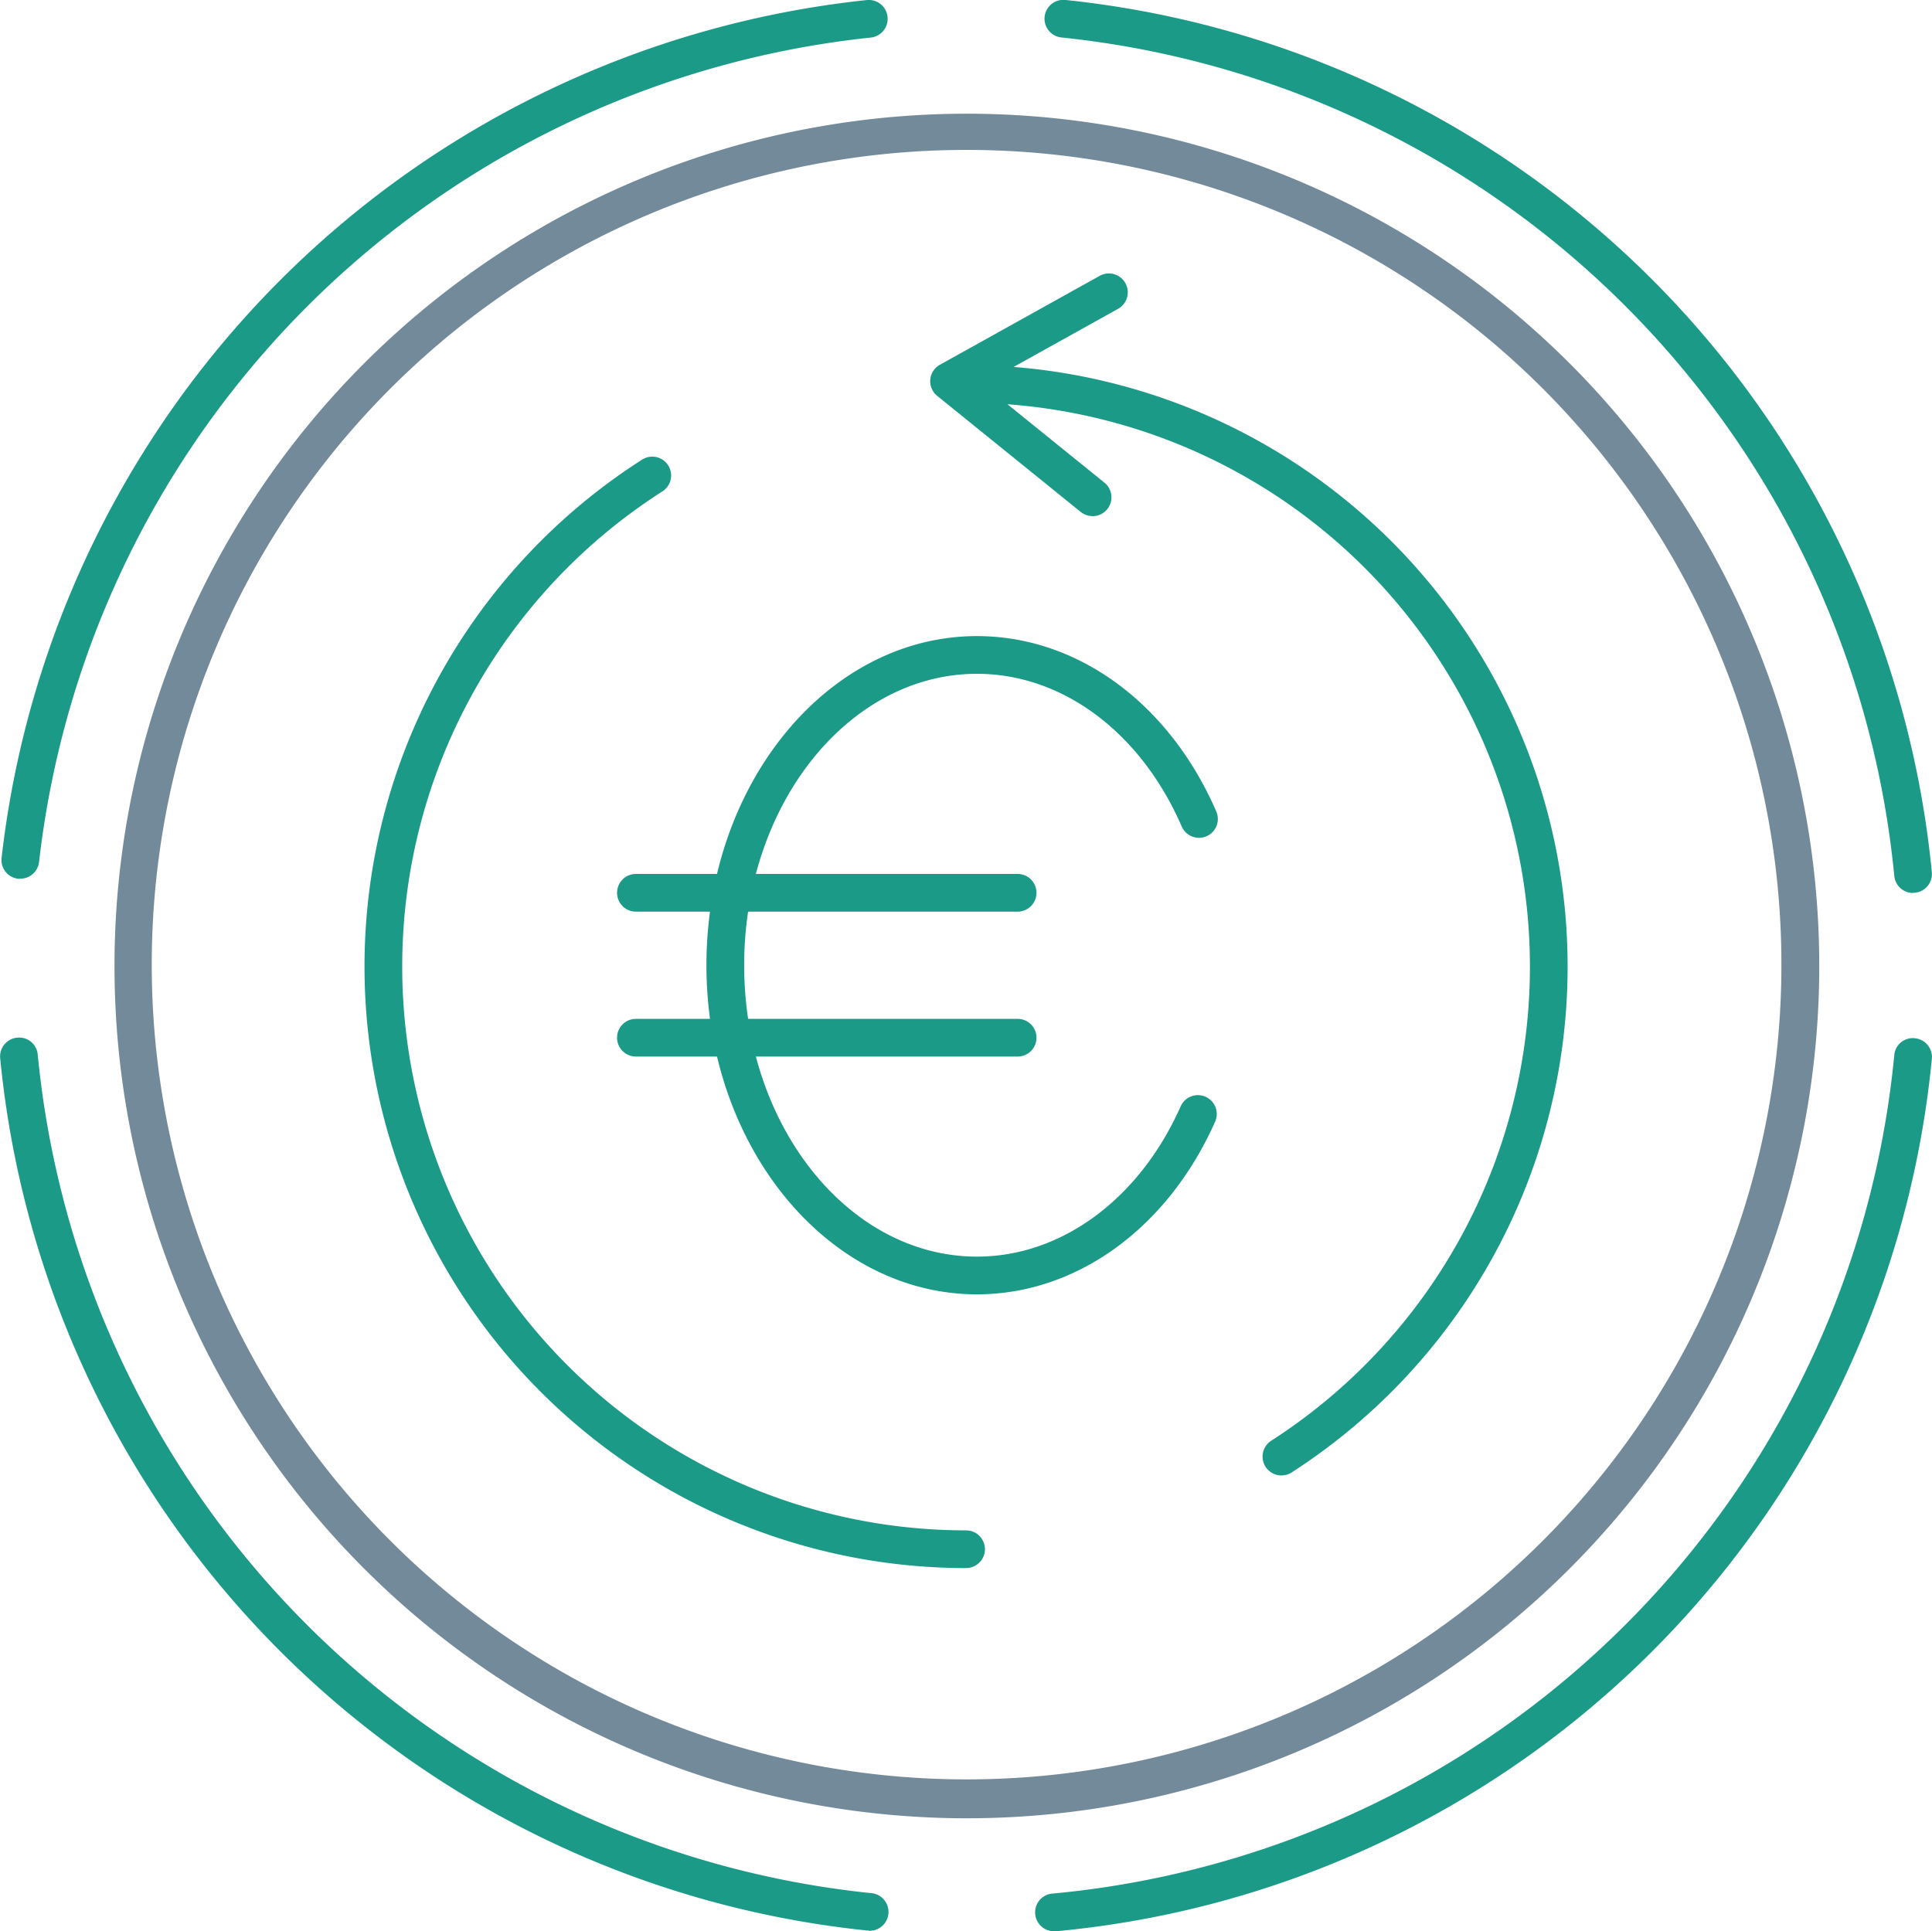
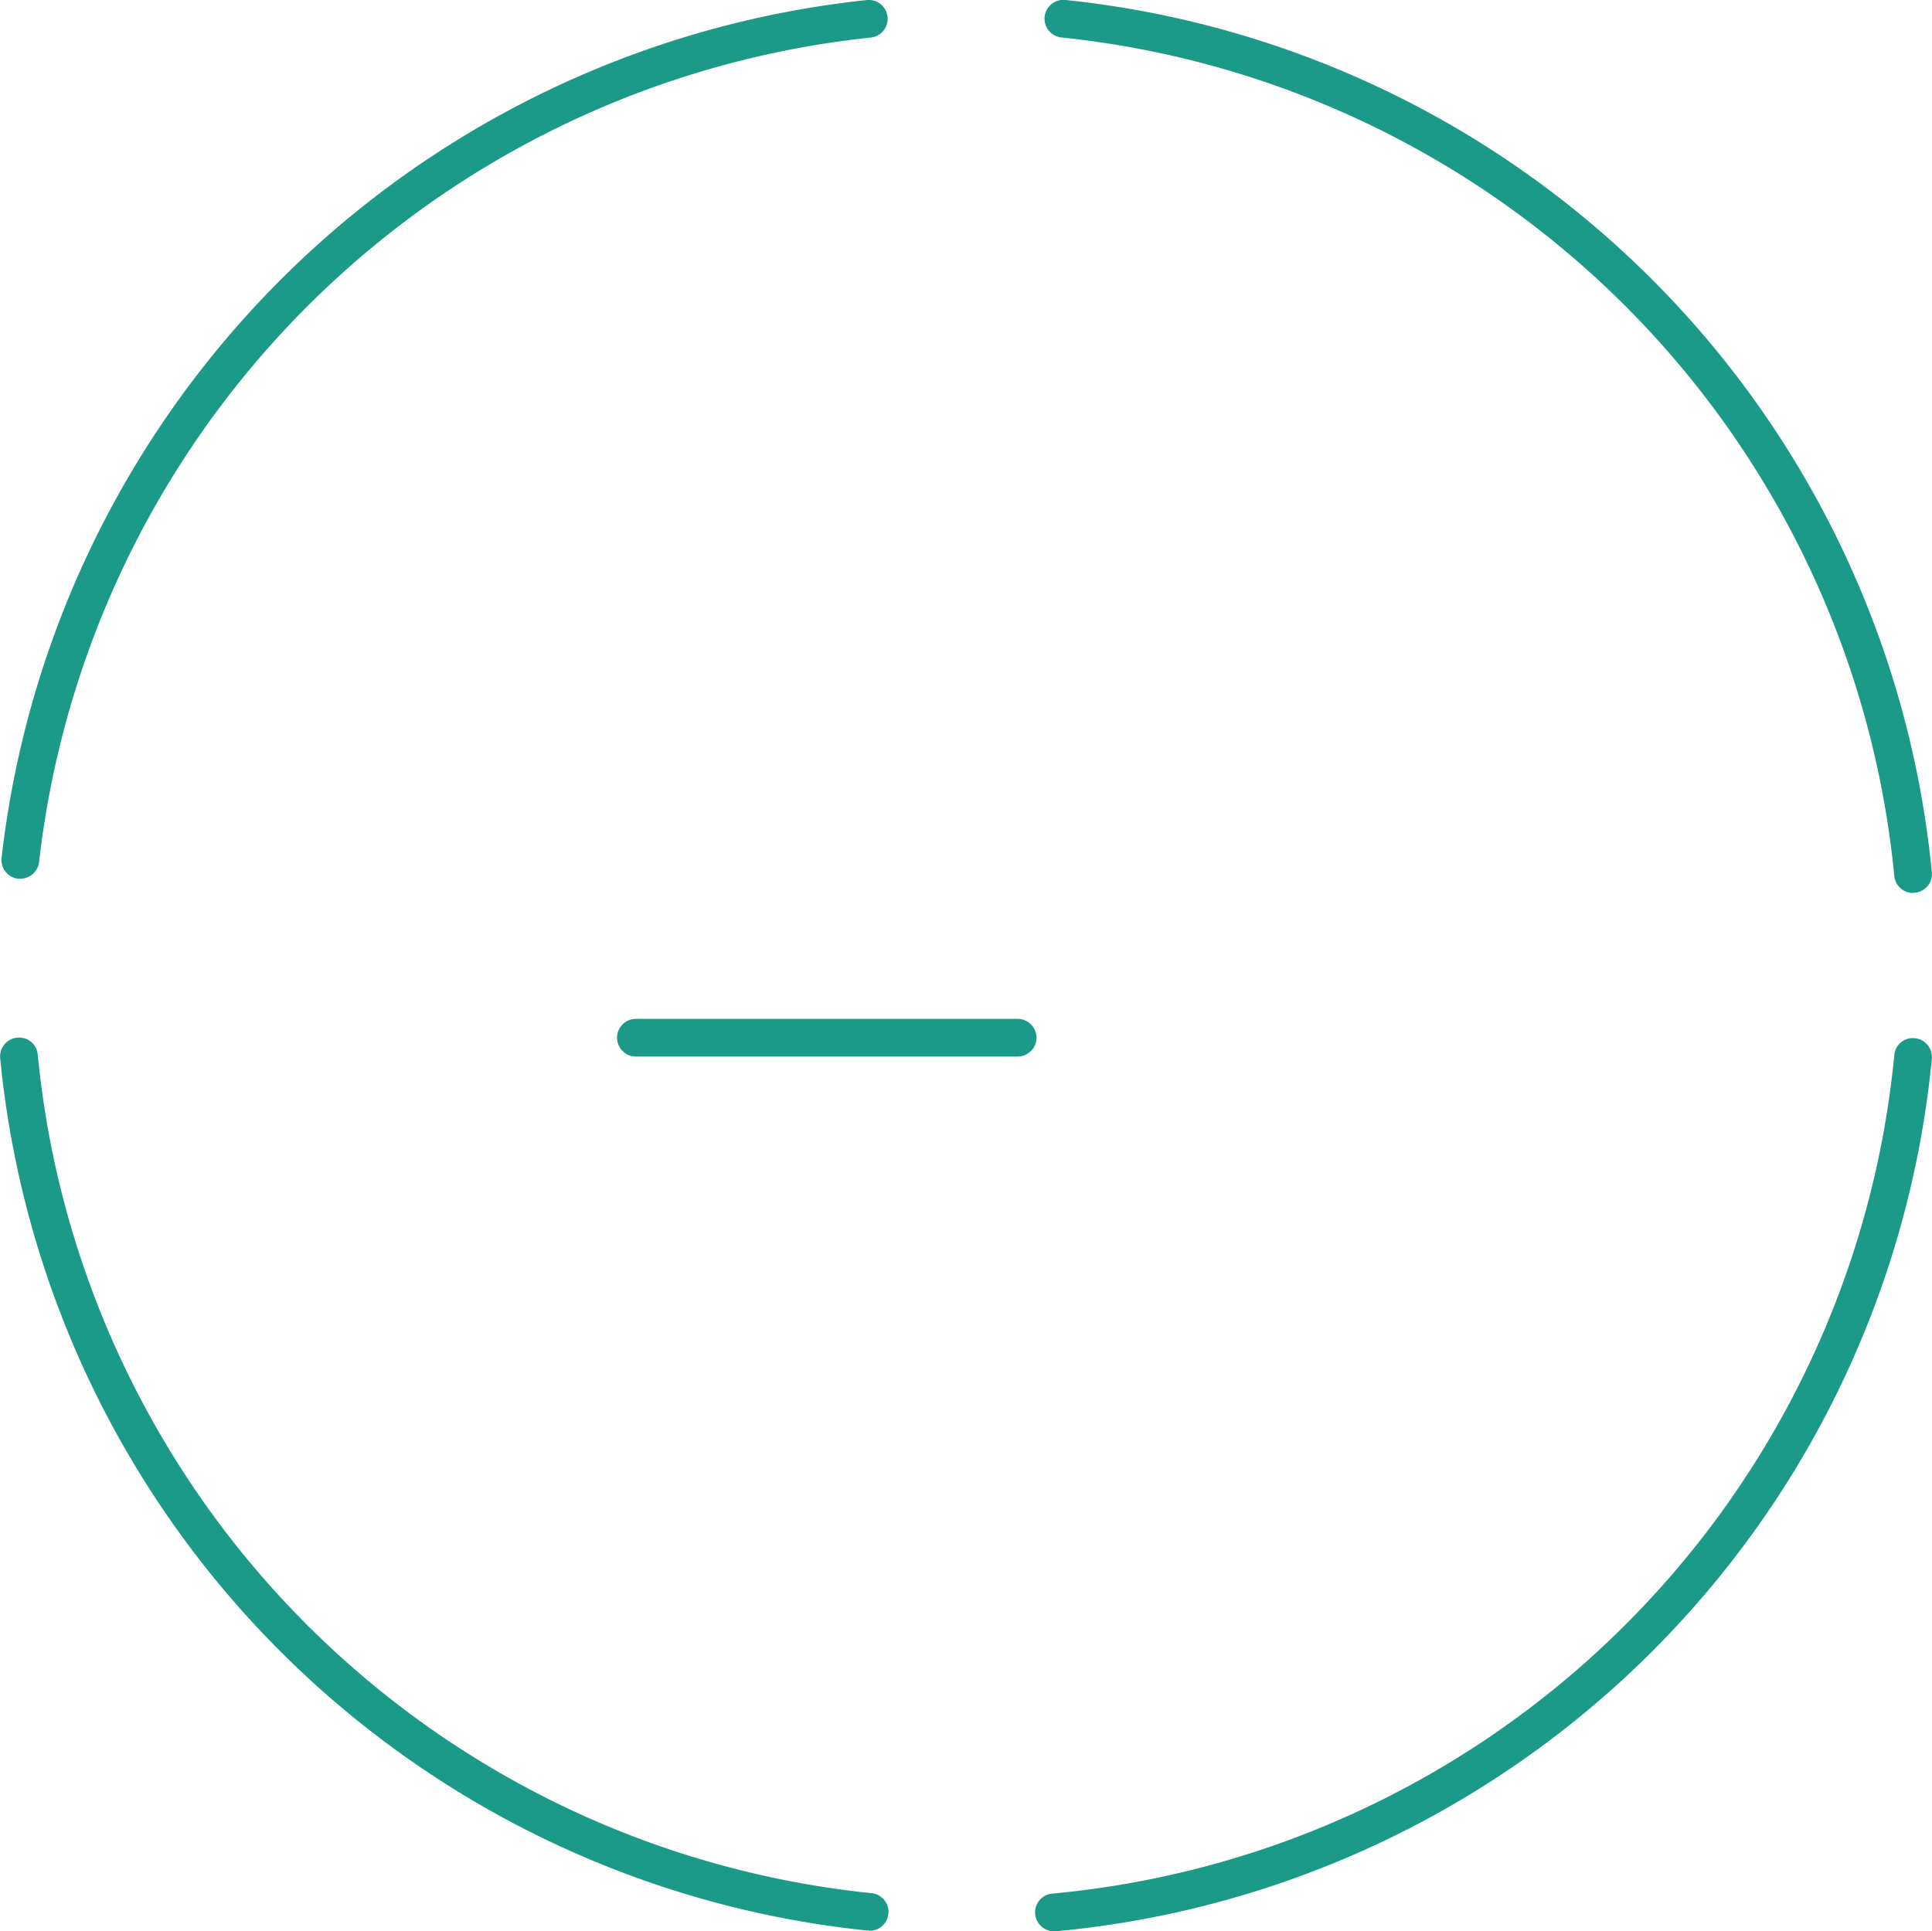
<svg xmlns="http://www.w3.org/2000/svg" id="_26" data-name="26" width="82.021" height="82.002" viewBox="0 0 82.021 82.002">
-   <path id="Path_228" data-name="Path 228" d="M656.443,141.056a.8.8,0,0,1-.436-1.472A23.941,23.941,0,0,0,643.05,95.511a.8.8,0,0,1,0-1.6,25.542,25.542,0,0,1,13.826,47.018.8.8,0,0,1-.433.127M643.05,144.99A25.543,25.543,0,0,1,629.3,97.926a.8.8,0,1,1,.863,1.348,23.942,23.942,0,0,0,12.891,44.115.8.8,0,1,1,0,1.6" transform="translate(-602.04 -78.411)" fill="#1b9a88" />
-   <path id="Path_229" data-name="Path 229" d="M641.775,101.4a.8.8,0,0,1-.5-.178l-6.091-4.926a.8.8,0,0,1,.115-1.322l6.784-3.775a.8.8,0,0,1,.78,1.4l-5.75,3.2,5.17,4.181a.8.8,0,0,1-.5,1.423" transform="translate(-595.396 -79.487)" fill="#1b9a88" />
-   <path id="Path_230" data-name="Path 230" d="M639.5,130.183c-6.333,0-11.485-6.269-11.485-13.974s5.152-13.974,11.485-13.974c4.273,0,8.165,2.853,10.16,7.446a.8.8,0,1,1-1.468.637c-1.736-4-5.067-6.482-8.691-6.482-5.45,0-9.884,5.551-9.884,12.373s4.435,12.373,9.884,12.373c3.586,0,6.9-2.446,8.647-6.381a.8.8,0,1,1,1.463.65c-2.007,4.522-5.882,7.332-10.11,7.332" transform="translate(-598.024 -75.227)" fill="#1b9a88" />
-   <path id="Path_231" data-name="Path 231" d="M642.277,111.14H626.07a.8.8,0,0,1,0-1.6h16.206a.8.8,0,0,1,0,1.6" transform="translate(-599.073 -72.433)" fill="#1b9a88" />
  <path id="Path_232" data-name="Path 232" d="M642.277,115.591H626.07a.8.8,0,0,1,0-1.6h16.206a.8.8,0,0,1,0,1.6" transform="translate(-599.073 -70.731)" fill="#1b9a88" />
-   <path id="Path_233" data-name="Path 233" d="M681.4,123.532h0ZM645.991,87.746a34.593,34.593,0,1,0,1.156.018q-.579-.019-1.156-.018m.03,70.837c-.4,0-.806-.007-1.211-.021a36.187,36.187,0,1,1,1.211.021" transform="translate(-604.995 -81.381)" fill="#738a9b" />
  <path id="Path_234" data-name="Path 234" d="M675.272,120.613a.8.8,0,0,1-.8-.724,39.633,39.633,0,0,0-35.357-35.6.8.8,0,1,1,.163-1.593,41.24,41.24,0,0,1,36.788,37.036.8.8,0,0,1-.722.872.7.7,0,0,1-.076,0" transform="translate(-594.052 -82.698)" fill="#1b9a88" />
  <path id="Path_235" data-name="Path 235" d="M638.935,152.5a.8.8,0,0,1-.073-1.6,39.575,39.575,0,0,0,35.711-35.594.786.786,0,0,1,.874-.72.8.8,0,0,1,.72.874A41.182,41.182,0,0,1,639.01,152.5l-.075,0" transform="translate(-594.153 -70.503)" fill="#1b9a88" />
  <path id="Path_236" data-name="Path 236" d="M643.2,152.479a.793.793,0,0,1-.082,0,41.24,41.24,0,0,1-36.79-37.036.8.8,0,0,1,.72-.872.79.79,0,0,1,.874.72,39.633,39.633,0,0,0,35.357,35.6.8.8,0,0,1-.08,1.6" transform="translate(-606.32 -70.513)" fill="#1b9a88" />
  <path id="Path_237" data-name="Path 237" d="M607.167,120.009c-.029,0-.058,0-.089,0a.8.8,0,0,1-.708-.883A41.344,41.344,0,0,1,643.106,82.7a.8.8,0,1,1,.162,1.593,39.736,39.736,0,0,0-35.306,35,.8.8,0,0,1-.795.713" transform="translate(-606.303 -82.698)" fill="#1b9a88" />
</svg>